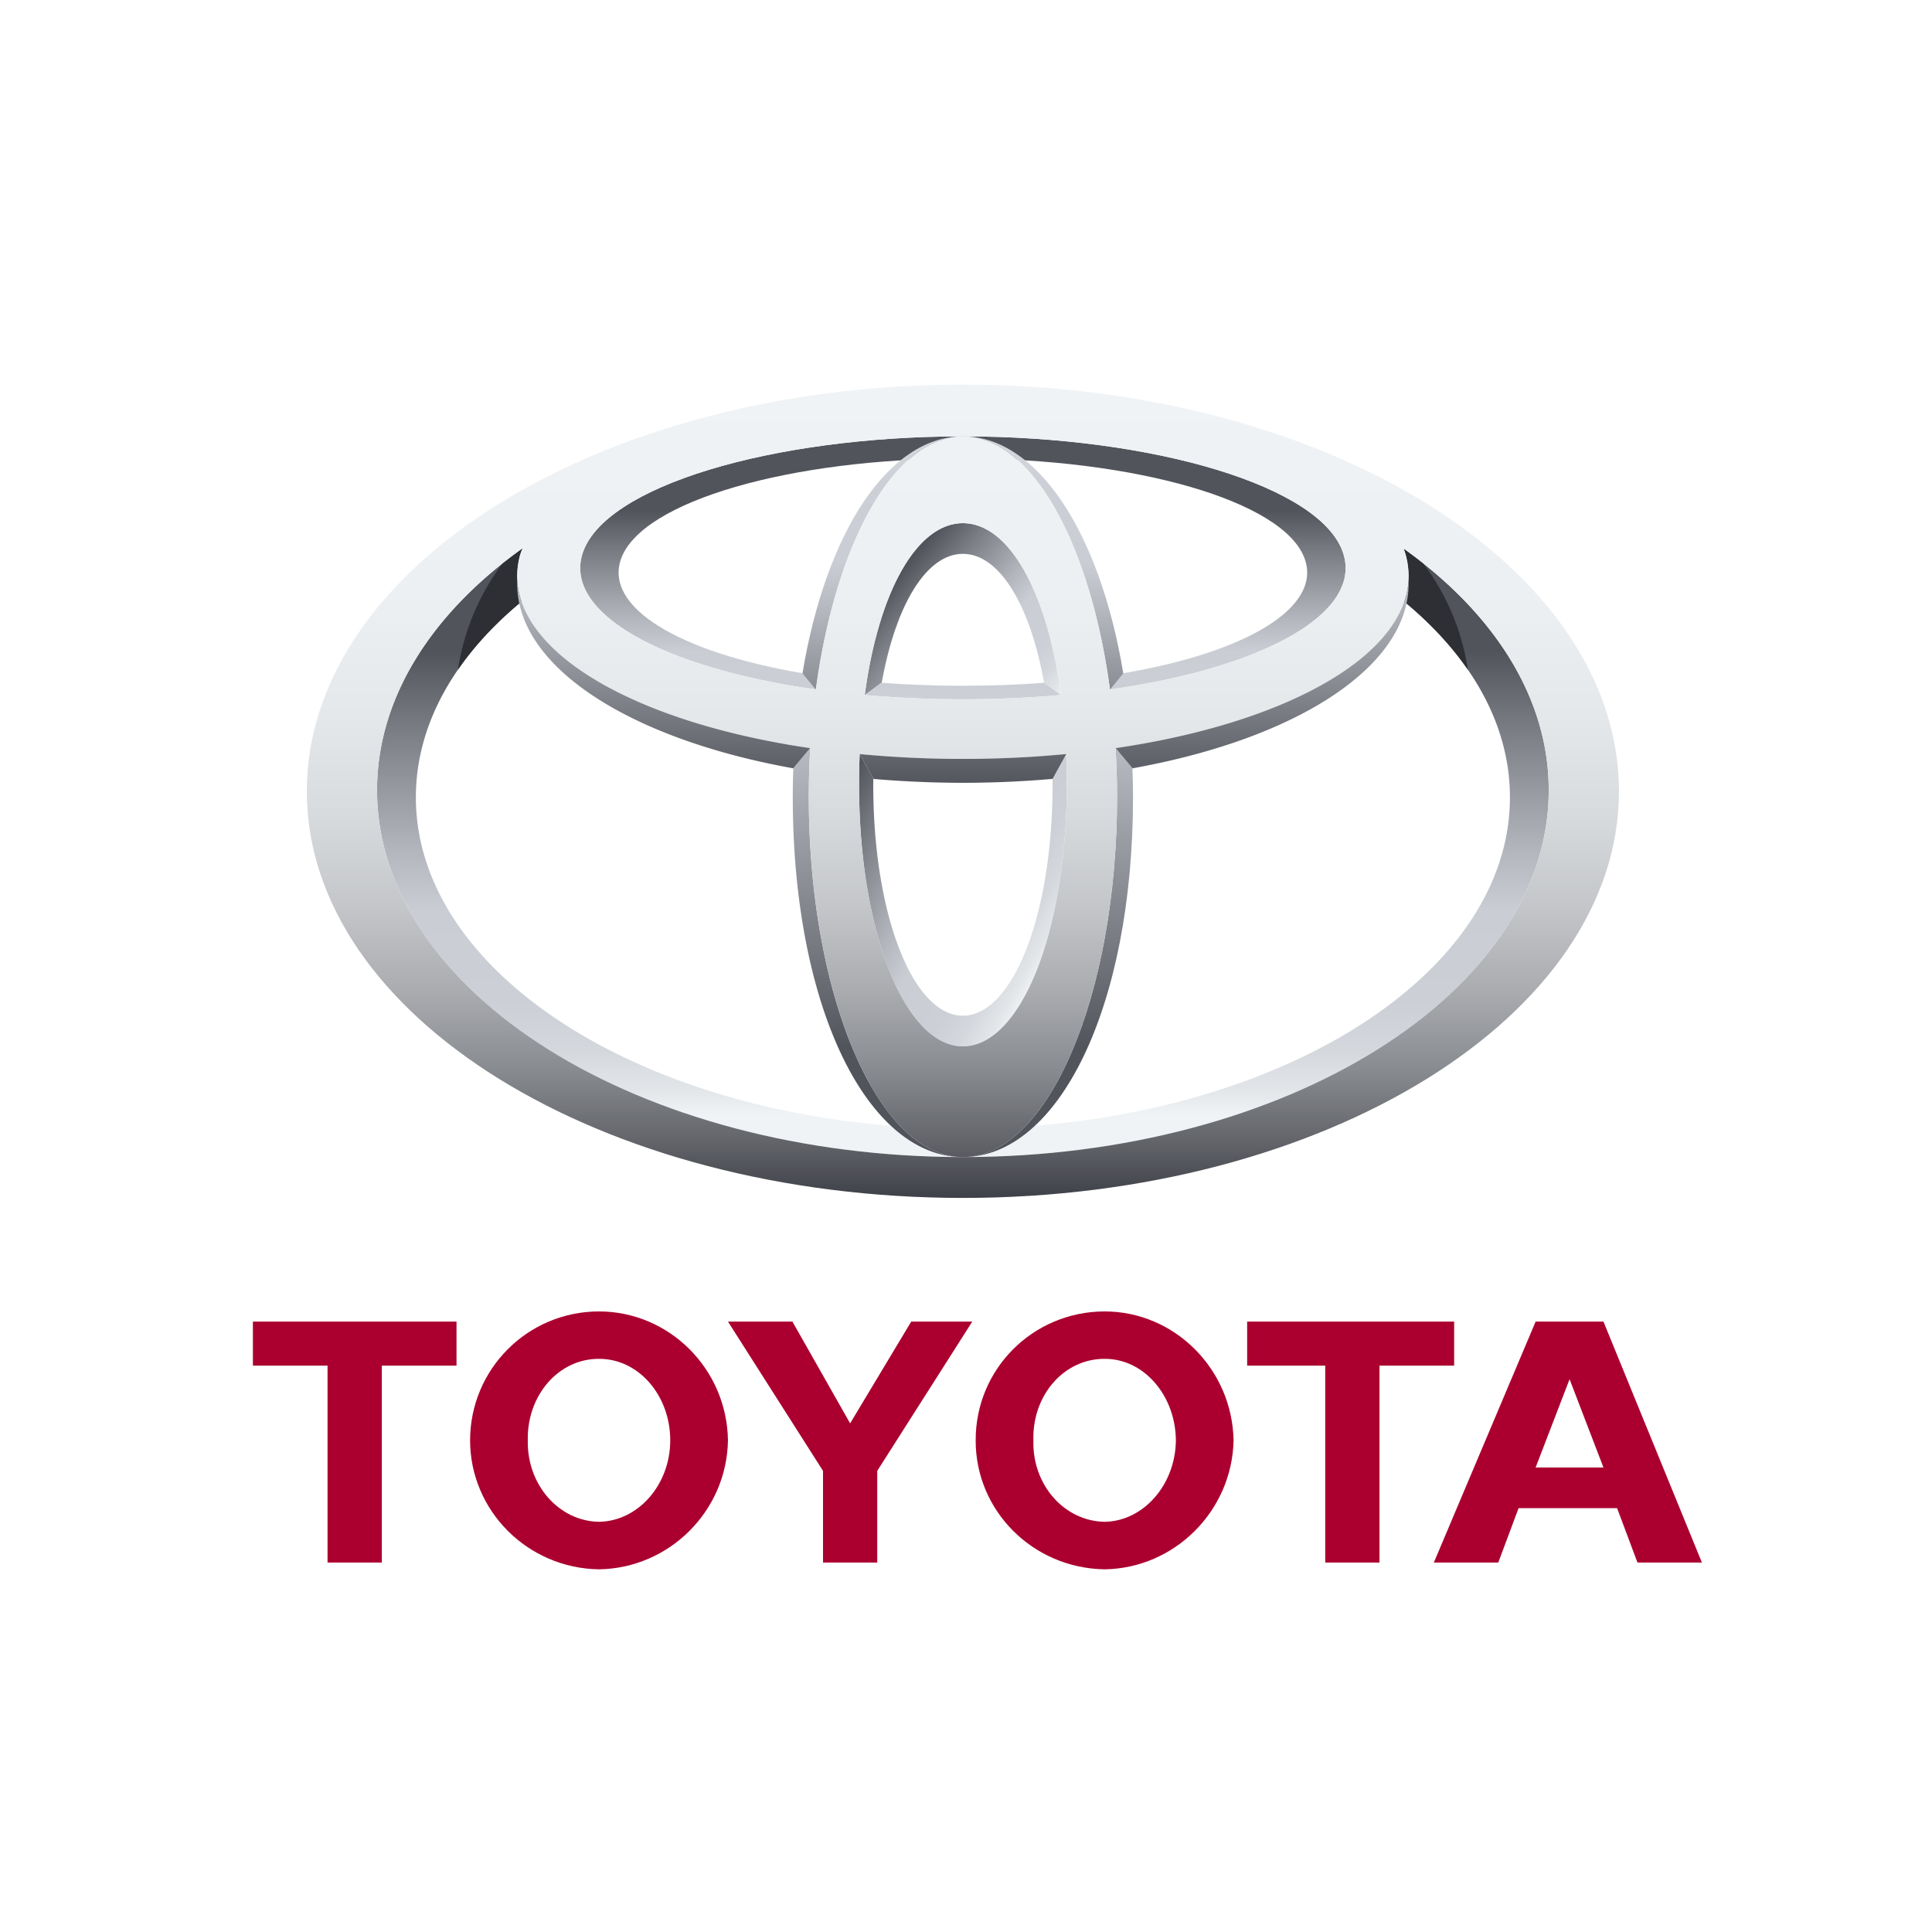
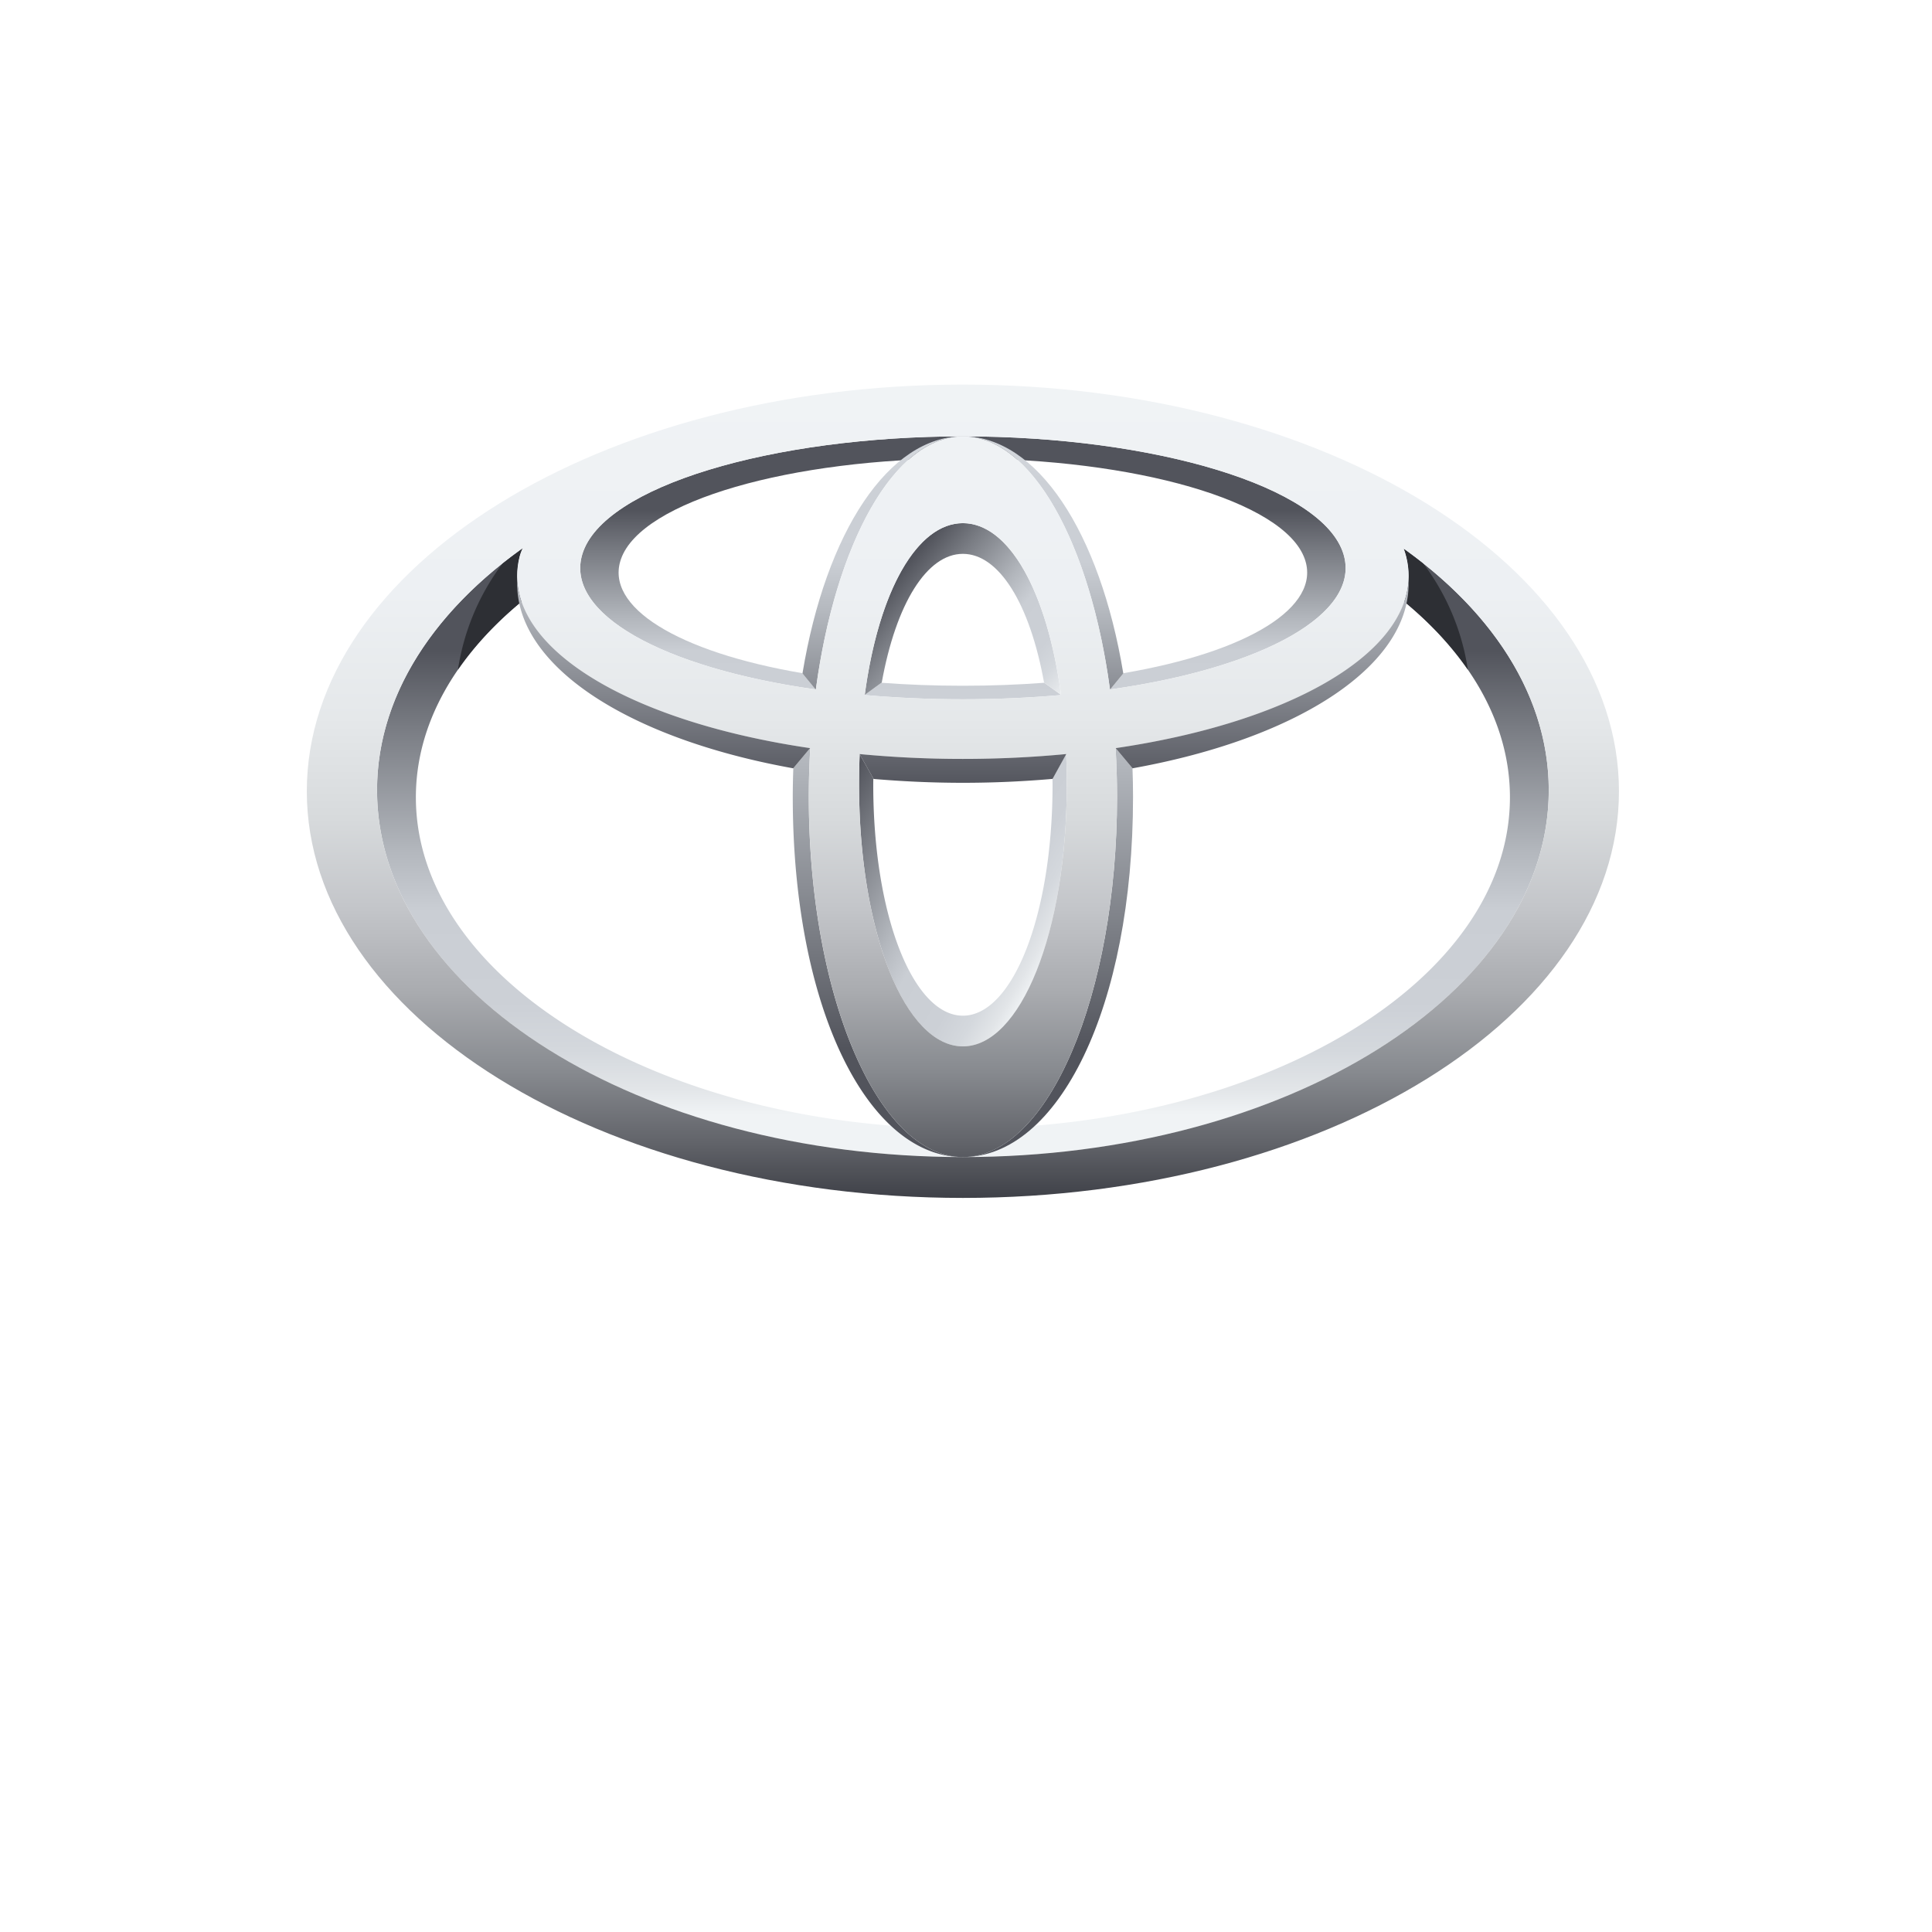
<svg xmlns="http://www.w3.org/2000/svg" xmlns:ns1="http://sodipodi.sourceforge.net/DTD/sodipodi-0.dtd" xmlns:ns2="http://www.inkscape.org/namespaces/inkscape" id="svg8" version="1.1" viewBox="0 0 317.5 317.5" height="1200" width="1200" ns1:docname="TOYOTA_01_V1.svg" ns2:version="0.92.4 (5da689c313, 2019-01-14)">
  <ns1:namedview pagecolor="#ffffff" bordercolor="#666666" borderopacity="1" objecttolerance="10" gridtolerance="10" guidetolerance="10" ns2:pageopacity="0" ns2:pageshadow="2" ns2:window-width="1920" ns2:window-height="976" id="namedview251" showgrid="false" ns2:zoom="0.19666667" ns2:cx="600" ns2:cy="600" ns2:window-x="1912" ns2:window-y="-8" ns2:window-maximized="1" ns2:current-layer="svg8" />
  <defs id="defs2">
-     <path id="a" d="M239.76 113.065c-.305 1.852-2.412 17.908-10.98 32.408-.508.861-10.039 19.49-30.414 30.293-2.733 1.448-15.672 8.454-36.747 12.506-3.394.65-24.716 4.928-50.483 3.635-3.528-.17-29.12-.935-48.547-7.162-3.309-1.061-22.955-6.334-38.628-23.188-3.062-3.295-13.39-14.146-18.968-32.521-.743-2.46-5.104-17.144-4.984-36.104.007-1.054-.354-14.62 3.401-27.359.374-1.259-2.05 7.401.763-2.581 2.821-9.981 10.449-30.406 32.874-45.437 2.765-1.854 17.964-11.51 41.393-14.91C81.526 2.191 96.281 0 123.053 0c3.344 0 28.646-.057 47.197 4.051 5.443 1.209 22.715 4.582 38.219 16.316 1.816 1.387 13.504 10.279 21.074 25.189 1.648 3.245 8.865 16.968 11.092 38.219.24 2.284 1.47 15.087-.875 29.29m-54.72-83.358c-15.496-12.506-34.854-14.91-38.211-15.496-20.142-3.528-41.053-1.075-45.026-.707-22.489 2.057-33.468 8.574-35.165 9.564-19.434 11.277-26.717 24.073-27.183 24.78-.474.699-.41 1.053-.354 1.35.057.291.467.291.94.588.466.289 4.935 2.785 6.455 3.641 5.754 3.224 14.86 7.027 16.847 7.805 14.033 5.458 19.313 8.102 22.432 9.686 14.676 7.459 21.612 16.868 23.535 19.08 3.117 3.578 10.039 14.501 10.569 15.208.53.699 1.195.452 1.646-.297 7.219-12.033 13.121-18.516 13.971-19.548 7.98-9.686 23.074-16.423 24.418-17.023 5.643-2.524 18.82-7.643 20.785-8.455 15.674-6.455 21.244-11.27 21.195-11.39-4.425-8.995-15.328-17.555-16.854-18.786m27.183 48.844c-.234-2.29-1.174-2.29-1.174-2.29s-.354.354-.939.645c-.588.297-5.315 2.807-6.455 3.344-4.461 2.113-19.702 6.377-21.37 6.871-18.962 5.635-25.479 9.467-27.771 10.803-13.793 8.045-19.174 16.444-20.488 18.021-6.752 8.158-9.75 19.731-11.444 22.015-1.754 2.354-2.991.65-3.465-.057-.466-.707-2.792-6.512-3.23-7.516-4.107-9.509-9.346-15.539-10.915-17.32-8.456-9.565-16.197-13.708-19.314-15.554-5.932-3.521-19.463-7.315-21.485-7.812-4.348-1.053-12.654-3.633-14.91-4.34-10.746-3.344-18.671-8.223-18.904-8.398-.24-.178-.707-.291-.94.062s-.474 1.874-.586 2.878c-.121.997-.58 4.454-.707 6.921-.94 18.848 1.499 27.388 2.17 30.471 4.291 19.547 12.372 30.053 13.326 31.41 11.453 16.316 28.427 21.866 31.877 22.955 16.791 5.281 41.739 5.183 43.74 5.225 26.885.467 40.764-4.113 43.145-4.758 15.386-4.171 26.371-13.85 27.298-14.677 9.104-8.103 13.418-17.702 14.266-19.435 6.166-12.562 7.791-24.893 8.279-27.587 2.753-15.207.109-30.767-.004-31.877" />
    <clipPath clipPathUnits="userSpaceOnUse" id="clipPath18">
      <path d="M 0,841.89 H 595.28 V 0 H 0 Z" id="path16" />
    </clipPath>
    <linearGradient gradientTransform="translate(2031.795,-1102.63)" y2="1249.429" x2="-1926.795" y1="1110.028" x1="-1926.795" gradientUnits="userSpaceOnUse" id="a-2">
      <stop id="stop6" stop-color="#fff" offset=".194" />
      <stop id="stop8" stop-color="#f8f8f8" offset=".208" />
      <stop id="stop10" stop-color="#aeaeae" offset=".366" />
      <stop id="stop12" stop-color="#707070" offset=".513" />
      <stop id="stop14" stop-color="#404040" offset=".647" />
      <stop id="stop16" stop-color="#1d1d1d" offset=".764" />
      <stop id="stop18" stop-color="#080808" offset=".86" />
      <stop id="stop20" offset=".922" />
    </linearGradient>
    <radialGradient gradientUnits="userSpaceOnUse" gradientTransform="translate(2031.795,-1102.63)" r="139.463" cy="1073.071" cx="-1982.938" id="b">
      <stop id="stop25" stop-color="#fff" offset=".202" />
      <stop id="stop27" stop-color="#fdfdfd" offset=".382" />
      <stop id="stop29" stop-color="#f4f4f4" offset=".487" />
      <stop id="stop31" stop-color="#e6e6e6" offset=".573" />
      <stop id="stop33" stop-color="#d2d2d2" offset=".648" />
      <stop id="stop35" stop-color="#c4c4c4" offset=".689" />
      <stop id="stop37" stop-color="#333" offset="1" />
    </radialGradient>
    <radialGradient gradientUnits="userSpaceOnUse" gradientTransform="translate(2031.795,-1102.63)" r="290.45" cy="1296.455" cx="-1645.429" id="c">
      <stop id="stop42" stop-color="#fff" offset=".202" />
      <stop id="stop44" stop-color="#e4e4e4" offset=".368" />
      <stop id="stop46" stop-color="#c4c4c4" offset=".594" />
      <stop id="stop48" stop-color="#333" offset="1" />
    </radialGradient>
    <radialGradient gradientUnits="userSpaceOnUse" gradientTransform="translate(2031.795,-1102.63)" r="89.169" cy="1232.36" cx="-1949.44" id="d">
      <stop id="stop53" stop-color="#fff" offset=".202" />
      <stop id="stop55" stop-color="#e4e4e4" offset=".368" />
      <stop id="stop57" stop-color="#c4c4c4" offset=".594" />
      <stop id="stop59" stop-color="#333" offset="1" />
    </radialGradient>
    <radialGradient gradientUnits="userSpaceOnUse" gradientTransform="translate(2031.795,-1102.63)" r="169.194" cy="1323.538" cx="-1877.483" id="e">
      <stop id="stop66" stop-color="#fff" offset=".202" />
      <stop id="stop68" stop-color="#e4e4e4" offset=".368" />
      <stop id="stop70" stop-color="#c4c4c4" offset=".594" />
      <stop id="stop72" stop-color="#333" offset="1" />
    </radialGradient>
    <radialGradient gradientUnits="userSpaceOnUse" gradientTransform="translate(2031.795,-1102.63)" r="134.452" cy="1125.143" cx="-1928.135" id="f">
      <stop id="stop77" stop-color="#fff" offset=".202" />
      <stop id="stop79" stop-color="#fdfdfd" offset=".397" />
      <stop id="stop81" stop-color="#f4f4f4" offset=".51" />
      <stop id="stop83" stop-color="#e6e6e6" offset=".603" />
      <stop id="stop85" stop-color="#d2d2d2" offset=".684" />
      <stop id="stop87" stop-color="#c4c4c4" offset=".728" />
      <stop id="stop89" stop-color="#4d4d4d" offset="1" />
    </radialGradient>
    <radialGradient gradientUnits="userSpaceOnUse" gradientTransform="translate(2031.795,-1102.63)" r="90.561" cy="1138.607" cx="-1925.021" id="g">
      <stop id="stop102" stop-color="#4d4d4d" offset=".111" />
      <stop id="stop104" stop-color="#494949" offset=".248" />
      <stop id="stop106" stop-color="#404040" offset=".355" />
      <stop id="stop108" stop-color="#2f2f2f" offset=".451" />
      <stop id="stop110" stop-color="#181818" offset=".541" />
      <stop id="stop112" offset=".611" />
    </radialGradient>
    <linearGradient gradientTransform="matrix(0.933,0,0,-0.933,1004.593,1314.875)" y2="1300.343" x2="-907.035" y1="1209.688" x1="-907.035" gradientUnits="userSpaceOnUse" id="a-22">
      <stop id="stop8-0" stop-color="#f0f3f5" offset="0" />
      <stop id="stop10-9" stop-color="#e2e5e8" offset=".056" />
      <stop id="stop12-3" stop-color="#d4d8dd" offset=".138" />
      <stop id="stop14-7" stop-color="#ccd0d6" offset=".242" />
      <stop id="stop16-0" stop-color="#caced4" offset=".44" />
      <stop id="stop18-7" stop-color="#b3b7bd" offset=".568" />
      <stop id="stop20-8" stop-color="#797c83" offset=".835" />
      <stop id="stop22" stop-color="#52545c" offset="1" />
    </linearGradient>
    <linearGradient gradientTransform="matrix(0.933,0,0,-0.933,1004.593,1314.875)" y2="1327.886" x2="-907.031" y1="1278.762" x1="-907.031" gradientUnits="userSpaceOnUse" id="b-2">
      <stop id="stop27-8" stop-color="#f0f3f5" offset="0" />
      <stop id="stop29-6" stop-color="#e2e5e8" offset=".056" />
      <stop id="stop31-8" stop-color="#d4d8dd" offset=".138" />
      <stop id="stop33-1" stop-color="#ccd0d6" offset=".242" />
      <stop id="stop35-0" stop-color="#caced4" offset=".44" />
      <stop id="stop37-5" stop-color="#b3b7bd" offset=".568" />
      <stop id="stop39" stop-color="#797c83" offset=".835" />
      <stop id="stop41" stop-color="#52545c" offset="1" />
    </linearGradient>
    <linearGradient gradientTransform="matrix(0.933,0,0,-0.933,1004.593,1314.875)" y2="1313.529" x2="-921.397" y1="1287.791" x1="-890.724" gradientUnits="userSpaceOnUse" id="c-6">
      <stop id="stop46-3" stop-color="#f0f3f5" offset="0" />
      <stop id="stop48-9" stop-color="#e2e5e8" offset=".056" />
      <stop id="stop50" stop-color="#d4d8dd" offset=".138" />
      <stop id="stop52" stop-color="#ccd0d6" offset=".242" />
      <stop id="stop54" stop-color="#caced4" offset=".44" />
      <stop id="stop56" stop-color="#b3b7bd" offset=".568" />
      <stop id="stop58" stop-color="#797c83" offset=".835" />
      <stop id="stop60" stop-color="#52545c" offset="1" />
    </linearGradient>
    <linearGradient gradientTransform="matrix(0.933,0,0,-0.933,1004.593,1314.875)" y2="1270.797" x2="-932.331" y1="1244.974" x1="-887.604" gradientUnits="userSpaceOnUse" id="d-6">
      <stop id="stop65" stop-color="#f0f3f5" offset="0" />
      <stop id="stop67" stop-color="#e2e5e8" offset=".056" />
      <stop id="stop69" stop-color="#d4d8dd" offset=".138" />
      <stop id="stop71" stop-color="#ccd0d6" offset=".242" />
      <stop id="stop73" stop-color="#caced4" offset=".44" />
      <stop id="stop75" stop-color="#b3b7bd" offset=".568" />
      <stop id="stop77-5" stop-color="#797c83" offset=".835" />
      <stop id="stop79-6" stop-color="#52545c" offset="1" />
    </linearGradient>
    <linearGradient gradientTransform="matrix(0.933,0,0,-0.933,1004.593,1314.875)" y2="1274.035" x2="-922.726" y1="1351.951" x1="-922.726" gradientUnits="userSpaceOnUse" id="e-5">
      <stop id="stop84" stop-color="#f0f3f5" offset="0" />
      <stop id="stop86" stop-color="#e2e5e8" offset=".056" />
      <stop id="stop88" stop-color="#d4d8dd" offset=".138" />
      <stop id="stop90" stop-color="#ccd0d6" offset=".242" />
      <stop id="stop92" stop-color="#caced4" offset=".44" />
      <stop id="stop94" stop-color="#b3b7bd" offset=".568" />
      <stop id="stop96" stop-color="#797c83" offset=".835" />
      <stop id="stop98" stop-color="#52545c" offset="1" />
    </linearGradient>
    <linearGradient gradientTransform="matrix(0.933,0,0,-0.933,1004.593,1314.875)" y2="1274.035" x2="-891.344" y1="1351.951" x1="-891.344" gradientUnits="userSpaceOnUse" id="f-1">
      <stop id="stop103" stop-color="#f0f3f5" offset="0" />
      <stop id="stop105" stop-color="#e2e5e8" offset=".056" />
      <stop id="stop107" stop-color="#d4d8dd" offset=".138" />
      <stop id="stop109" stop-color="#ccd0d6" offset=".242" />
      <stop id="stop111" stop-color="#caced4" offset=".44" />
      <stop id="stop113" stop-color="#b3b7bd" offset=".568" />
      <stop id="stop115" stop-color="#797c83" offset=".835" />
      <stop id="stop117" stop-color="#52545c" offset="1" />
    </linearGradient>
    <linearGradient gradientTransform="matrix(0.933,0,0,-0.933,1004.593,1314.875)" y2="1222.572" x2="-890.393" y1="1352.606" x1="-890.393" gradientUnits="userSpaceOnUse" id="g-0">
      <stop id="stop122" stop-color="#f0f3f5" offset="0" />
      <stop id="stop124" stop-color="#e2e5e8" offset=".056" />
      <stop id="stop126" stop-color="#d4d8dd" offset=".138" />
      <stop id="stop128" stop-color="#ccd0d6" offset=".242" />
      <stop id="stop130" stop-color="#caced4" offset=".44" />
      <stop id="stop132" stop-color="#b3b7bd" offset=".568" />
      <stop id="stop134" stop-color="#797c83" offset=".835" />
      <stop id="stop136" stop-color="#52545c" offset="1" />
    </linearGradient>
    <linearGradient gradientTransform="matrix(0.933,0,0,-0.933,1004.593,1314.875)" y2="1222.572" x2="-923.675" y1="1352.606" x1="-923.675" gradientUnits="userSpaceOnUse" id="h">
      <stop id="stop141" stop-color="#f0f3f5" offset="0" />
      <stop id="stop143" stop-color="#e2e5e8" offset=".056" />
      <stop id="stop145" stop-color="#d4d8dd" offset=".138" />
      <stop id="stop147" stop-color="#ccd0d6" offset=".242" />
      <stop id="stop149" stop-color="#caced4" offset=".44" />
      <stop id="stop151" stop-color="#b3b7bd" offset=".568" />
      <stop id="stop153" stop-color="#797c83" offset=".835" />
      <stop id="stop155" stop-color="#52545c" offset="1" />
    </linearGradient>
    <linearGradient gradientTransform="matrix(0.933,0,0,-0.933,1004.593,1314.875)" y2="1192.832" x2="-907.038" y1="1351.944" x1="-907.038" gradientUnits="userSpaceOnUse" id="i">
      <stop id="stop162" stop-color="#f0f3f5" offset="0" />
      <stop id="stop164" stop-color="#edf0f3" offset=".253" />
      <stop id="stop166" stop-color="#e5e8ea" offset=".406" />
      <stop id="stop168" stop-color="#d7dadc" offset=".531" />
      <stop id="stop170" stop-color="#c3c5c9" offset=".642" />
      <stop id="stop172" stop-color="#a9abaf" offset=".744" />
      <stop id="stop174" stop-color="#888b90" offset=".839" />
      <stop id="stop176" stop-color="#63656b" offset=".926" />
      <stop id="stop178" stop-color="#3d3f46" offset="1" />
    </linearGradient>
    <linearGradient gradientTransform="matrix(0.933,0,0,-0.933,1004.593,1314.875)" y2="1192.83" x2="-907.03" y1="1351.952" x1="-907.03" gradientUnits="userSpaceOnUse" id="j">
      <stop id="stop183" stop-color="#f0f3f5" offset="0" />
      <stop id="stop185" stop-color="#edf0f3" offset=".253" />
      <stop id="stop187" stop-color="#e5e8ea" offset=".406" />
      <stop id="stop189" stop-color="#d7dadc" offset=".531" />
      <stop id="stop191" stop-color="#c3c5c9" offset=".642" />
      <stop id="stop193" stop-color="#a9abaf" offset=".744" />
      <stop id="stop195" stop-color="#888b90" offset=".839" />
      <stop id="stop197" stop-color="#63656b" offset=".926" />
      <stop id="stop199" stop-color="#3d3f46" offset="1" />
    </linearGradient>
    <linearGradient gradientTransform="matrix(0.933,0,0,-0.933,1004.593,1314.875)" y2="1192.817" x2="-907.034" y1="1351.935" x1="-907.034" gradientUnits="userSpaceOnUse" id="k">
      <stop id="stop204" stop-color="#f0f3f5" offset="0" />
      <stop id="stop206" stop-color="#edf0f3" offset=".253" />
      <stop id="stop208" stop-color="#e5e8ea" offset=".406" />
      <stop id="stop210" stop-color="#d7dadc" offset=".531" />
      <stop id="stop212" stop-color="#c3c5c9" offset=".642" />
      <stop id="stop214" stop-color="#a9abaf" offset=".744" />
      <stop id="stop216" stop-color="#888b90" offset=".839" />
      <stop id="stop218" stop-color="#63656b" offset=".926" />
      <stop id="stop220" stop-color="#3d3f46" offset="1" />
    </linearGradient>
    <linearGradient gradientTransform="matrix(0.933,0,0,-0.933,1004.593,1314.875)" y2="1273.596" x2="-907.033" y1="1318.944" x1="-907.033" gradientUnits="userSpaceOnUse" id="l">
      <stop id="stop225" stop-color="#caced4" offset="0" />
      <stop id="stop227" stop-color="#52545c" offset="1" />
    </linearGradient>
  </defs>
  <g transform="translate(0,20.5)" id="layer1">
    <rect y="-20.5" x="5.6843419e-14" height="317.5" width="317.5" id="rect815" style="opacity:1;fill:#ffffff;fill-opacity:1;fill-rule:evenodd;stroke:none;stroke-width:1.197;stroke-linejoin:round;stroke-miterlimit:10;stroke-dasharray:none;stroke-opacity:1" />
  </g>
  <g style="display:inline" id="layer13">
    <g transform="matrix(0.9,0,0,0.9,16.062,15.516)" id="g1888">
-       <path style="fill:#ab002f;stroke-width:0.933" d="m 160.31,245.76 c -0.04,-13.016 10.45,-23.517 23.553,-23.539 12.782,0.021 23.281,10.521 23.538,23.539 -0.255,12.871 -10.754,23.371 -23.538,23.553 -13.103,-0.182 -23.592,-10.683 -23.553,-23.553 z m 23.554,14.876 c 7.073,-0.109 12.929,-6.756 13.002,-14.876 -0.073,-8.276 -5.929,-14.923 -13.002,-14.876 -7.379,-0.049 -13.249,6.598 -13.016,14.876 -0.233,8.12 5.637,14.766 13.016,14.876 m 50.179,-28.512 v 35.95 h -9.907 v -35.95 h -14.256 v -8.043 h 37.799 v 8.043 h -13.636 m 25.401,26.022 -3.709,9.928 h -11.764 l 18.584,-43.993 h 12.386 l 17.975,43.993 h -11.765 l -3.718,-9.928 z m 9.309,-7.427 h 6.187 l -6.187,-16.117 -6.199,16.117 h 6.199 m -216.878,-18.595 v 35.95 H 41.962 V 232.124 H 28.332 v -8.043 h 37.179 v 8.043 H 51.875 m 16.115,13.636 c 0.02,-13.016 10.504,-23.517 23.534,-23.539 12.862,0.021 23.363,10.521 23.552,23.539 -0.189,12.871 -10.69,23.371 -23.552,23.553 -13.03,-0.182 -23.516,-10.683 -23.534,-23.553 z m 23.534,14.876 c 7.157,-0.109 13.009,-6.756 13.015,-14.876 -0.007,-8.276 -5.858,-14.923 -13.015,-14.876 -7.307,-0.049 -13.168,6.598 -12.997,14.876 -0.171,8.12 5.691,14.766 12.997,14.876 m 45.859,7.437 h 4.952 v -16.736 l 17.355,-27.257 h -11.149 l -11.157,18.58 -10.537,-18.58 h -11.769 l 17.355,27.257 v 16.736 h 4.952" id="path2" />
      <path style="fill:url(#a-22);stroke-width:0.933" d="m 238.466,82.944 c 0.172,0.474 0.329,0.958 0.452,1.444 0.704,2.796 0.558,5.542 -0.354,8.218 12.142,10.012 19.299,22.361 19.299,35.741 0,33.397 -44.722,60.476 -99.886,60.476 -55.167,0 -99.886,-27.079 -99.886,-60.476 0,-13.369 7.165,-25.728 19.291,-35.741 -0.904,-2.676 -1.05,-5.422 -0.346,-8.218 a 8.996,8.996 0 0 1 0.58,-1.542 C 61.048,94.65 51.003,110.119 51.003,127.061 c 0,36.992 47.89,66.977 106.973,66.977 59.075,0 106.973,-29.985 106.973,-66.977 0.002,-16.906 -10.003,-32.34 -26.483,-44.117 z" id="path25" />
      <path style="fill:url(#b-2);stroke-width:0.933" d="m 172.838,107.431 c -4.715,0.354 -9.684,0.547 -14.865,0.547 -5.178,0 -10.143,-0.193 -14.858,-0.547 h -0.015 l -3.081,2.238 c 5.684,0.496 11.687,0.777 17.957,0.777 6.271,0 12.272,-0.281 17.96,-0.777 z m 54.642,-23.466 c -3.755,-12.411 -34.71,-21.526 -69.503,-21.526 -34.787,0 -65.741,9.116 -69.496,21.526 -3.259,10.767 14.533,20.732 42.604,24.683 l -2.439,-2.969 C 105.937,101.814 92.44,93.574 95.554,84.814 c 3.774,-10.637 31.184,-18.339 62.42,-18.339 31.235,0 58.651,7.704 62.421,18.339 3.11,8.762 -10.38,17.002 -33.093,20.865 l -2.431,2.969 c 28.061,-3.952 45.865,-13.917 42.608,-24.683 z" id="path44-8" />
      <path style="fill:url(#c-6);stroke-width:0.933" d="m 143.152,107.431 c 2.607,-14.486 8.262,-23.539 14.821,-23.539 6.566,0 12.217,9.053 14.828,23.539 h 0.052 l 3.049,2.213 C 173.329,90.513 166.278,78.287 157.978,78.287 c -8.305,0 -15.353,12.226 -17.924,31.356 l 3.048,-2.213 z" id="path63" />
      <path style="fill:url(#d-6);stroke-width:0.933" d="m 176.827,120.483 -2.494,4.51 c 0,0.329 0.015,0.666 0.015,1.009 0,24.012 -7.343,42.219 -16.374,42.219 -9.039,0 -16.367,-18.209 -16.367,-42.219 0,-0.379 0.007,-0.755 0.015,-1.118 l -2.498,-4.401 a 135.752,135.752 0 0 0 -0.109,5.494 c 0,27.224 8.488,47.846 18.963,47.846 10.475,0 18.97,-20.622 18.97,-47.846 a 137.22,137.22 0 0 0 -0.121,-5.494 z" id="path82" />
      <path style="fill:url(#e-5);stroke-width:0.933" d="m 131.124,108.659 c 3.588,-26.59 14.253,-46.222 26.854,-46.222 -13.509,0 -25.023,17.393 -29.296,43.294 l 2.406,2.928 z" id="path101" />
      <path style="fill:url(#f-1);stroke-width:0.933" d="m 184.834,108.659 h 0.025 l 2.406,-2.928 c -4.266,-25.902 -15.787,-43.294 -29.289,-43.294 12.601,0.002 23.273,19.632 26.857,46.222 z" id="path120" />
      <path style="fill:url(#g-0);stroke-width:0.933" d="m 188.943,123.035 -3.062,-3.657 h -0.025 c 0.172,2.906 0.27,5.859 0.27,8.859 0,36.341 -12.604,65.799 -28.147,65.799 17.427,0 31.064,-27.322 31.064,-65.799 0,-1.76 -0.036,-3.487 -0.099,-5.202 z" id="path139" />
      <path style="fill:url(#h);stroke-width:0.933" d="m 129.837,128.238 c 0,-3 0.098,-5.953 0.266,-8.859 h -0.021 l -3.07,3.646 a 145.501,145.501 0 0 0 -0.102,5.213 c 0,38.477 13.647,65.799 31.068,65.799 -15.537,0 -28.142,-29.46 -28.142,-65.799 z" id="path158" />
      <path style="fill:#2d2f34;stroke-width:0.933" d="m 238.564,92.606 c 4.642,3.829 8.557,8.007 11.62,12.444 a 42.815,42.815 0 0 0 -8.167,-19.433 83.188,83.188 0 0 0 -3.552,-2.671 c 0.173,0.474 0.329,0.958 0.451,1.444 0.707,2.796 0.561,5.541 -0.351,8.217 z m -161.181,0 C 76.479,89.929 76.333,87.183 77.037,84.387 a 8.996,8.996 0 0 1 0.58,-1.542 111.895,111.895 0 0 0 -3.678,2.771 42.985,42.985 0 0 0 -8.167,19.433 c 3.062,-4.437 6.971,-8.616 11.612,-12.444 z" id="path160" />
      <path style="fill:url(#i);stroke-width:0.933" d="m 38.177,127.243 c 0,-41.008 53.633,-74.259 119.801,-74.259 66.159,0 119.792,33.251 119.792,74.259 0,41.016 -53.634,74.255 -119.792,74.255 -66.168,-9.3e-4 -119.801,-33.238 -119.801,-74.255 z m 119.8,66.794 c 59.076,0 106.973,-29.985 106.973,-66.977 0,-36.996 -47.897,-66.991 -106.973,-66.991 -59.084,0 -106.977,29.997 -106.977,66.991 0,36.992 47.894,66.977 106.977,66.977 z" id="path181" />
      <path style="fill:url(#j);stroke-width:0.933" d="m 129.837,128.238 c 0,-35.959 12.604,-65.799 28.14,-65.799 15.543,0 28.148,29.84 28.148,65.799 0,36.341 -12.605,65.799 -28.148,65.799 -15.543,0 -28.14,-29.46 -28.14,-65.799 z m 28.14,45.586 c 10.475,0 18.971,-20.622 18.971,-47.835 0,-28.242 -8.497,-47.7 -18.971,-47.7 -10.475,0 -18.963,19.458 -18.963,47.7 0,27.213 8.488,47.835 18.963,47.835 z" id="path202" />
      <path style="fill:url(#k);stroke-width:0.933" d="m 77.037,84.387 c 3.088,-12.225 40.429,-30.017 80.94,-30.017 40.507,0 76.566,12.713 80.941,30.017 4.897,19.396 -31.09,36.949 -80.941,36.949 -49.859,0 -85.844,-17.552 -80.94,-36.949 z m 80.94,-21.949 c -34.787,0 -65.741,9.116 -69.496,21.526 -4.208,13.903 26.688,26.481 69.496,26.481 42.816,0 73.707,-12.58 69.503,-26.481 -3.755,-12.411 -34.708,-21.526 -69.503,-21.526 z" id="path223" />
      <path style="fill:url(#l);stroke-width:0.933" d="m 139.087,120.447 0.021,0.015 2.571,4.532 c 5.232,0.447 10.672,0.703 16.298,0.703 5.652,0 11.105,-0.255 16.372,-0.714 l 2.501,-4.522 0.015,-0.015 c -6.016,0.572 -12.324,0.89 -18.886,0.89 a 199.051,199.051 0 0 1 -18.892,-0.888 z M 239.34,88.581 c -0.642,13.868 -21.96,26.155 -53.471,30.786 l 0.011,0.011 3.074,3.673 c 30.833,-5.542 51.116,-19.157 50.386,-34.47 z m -162.726,0 c -0.729,15.328 19.553,28.927 50.38,34.47 l 3.081,-3.673 0.007,-0.011 C 98.565,114.737 77.263,102.45 76.614,88.581 Z" id="path230" />
    </g>
  </g>
</svg>